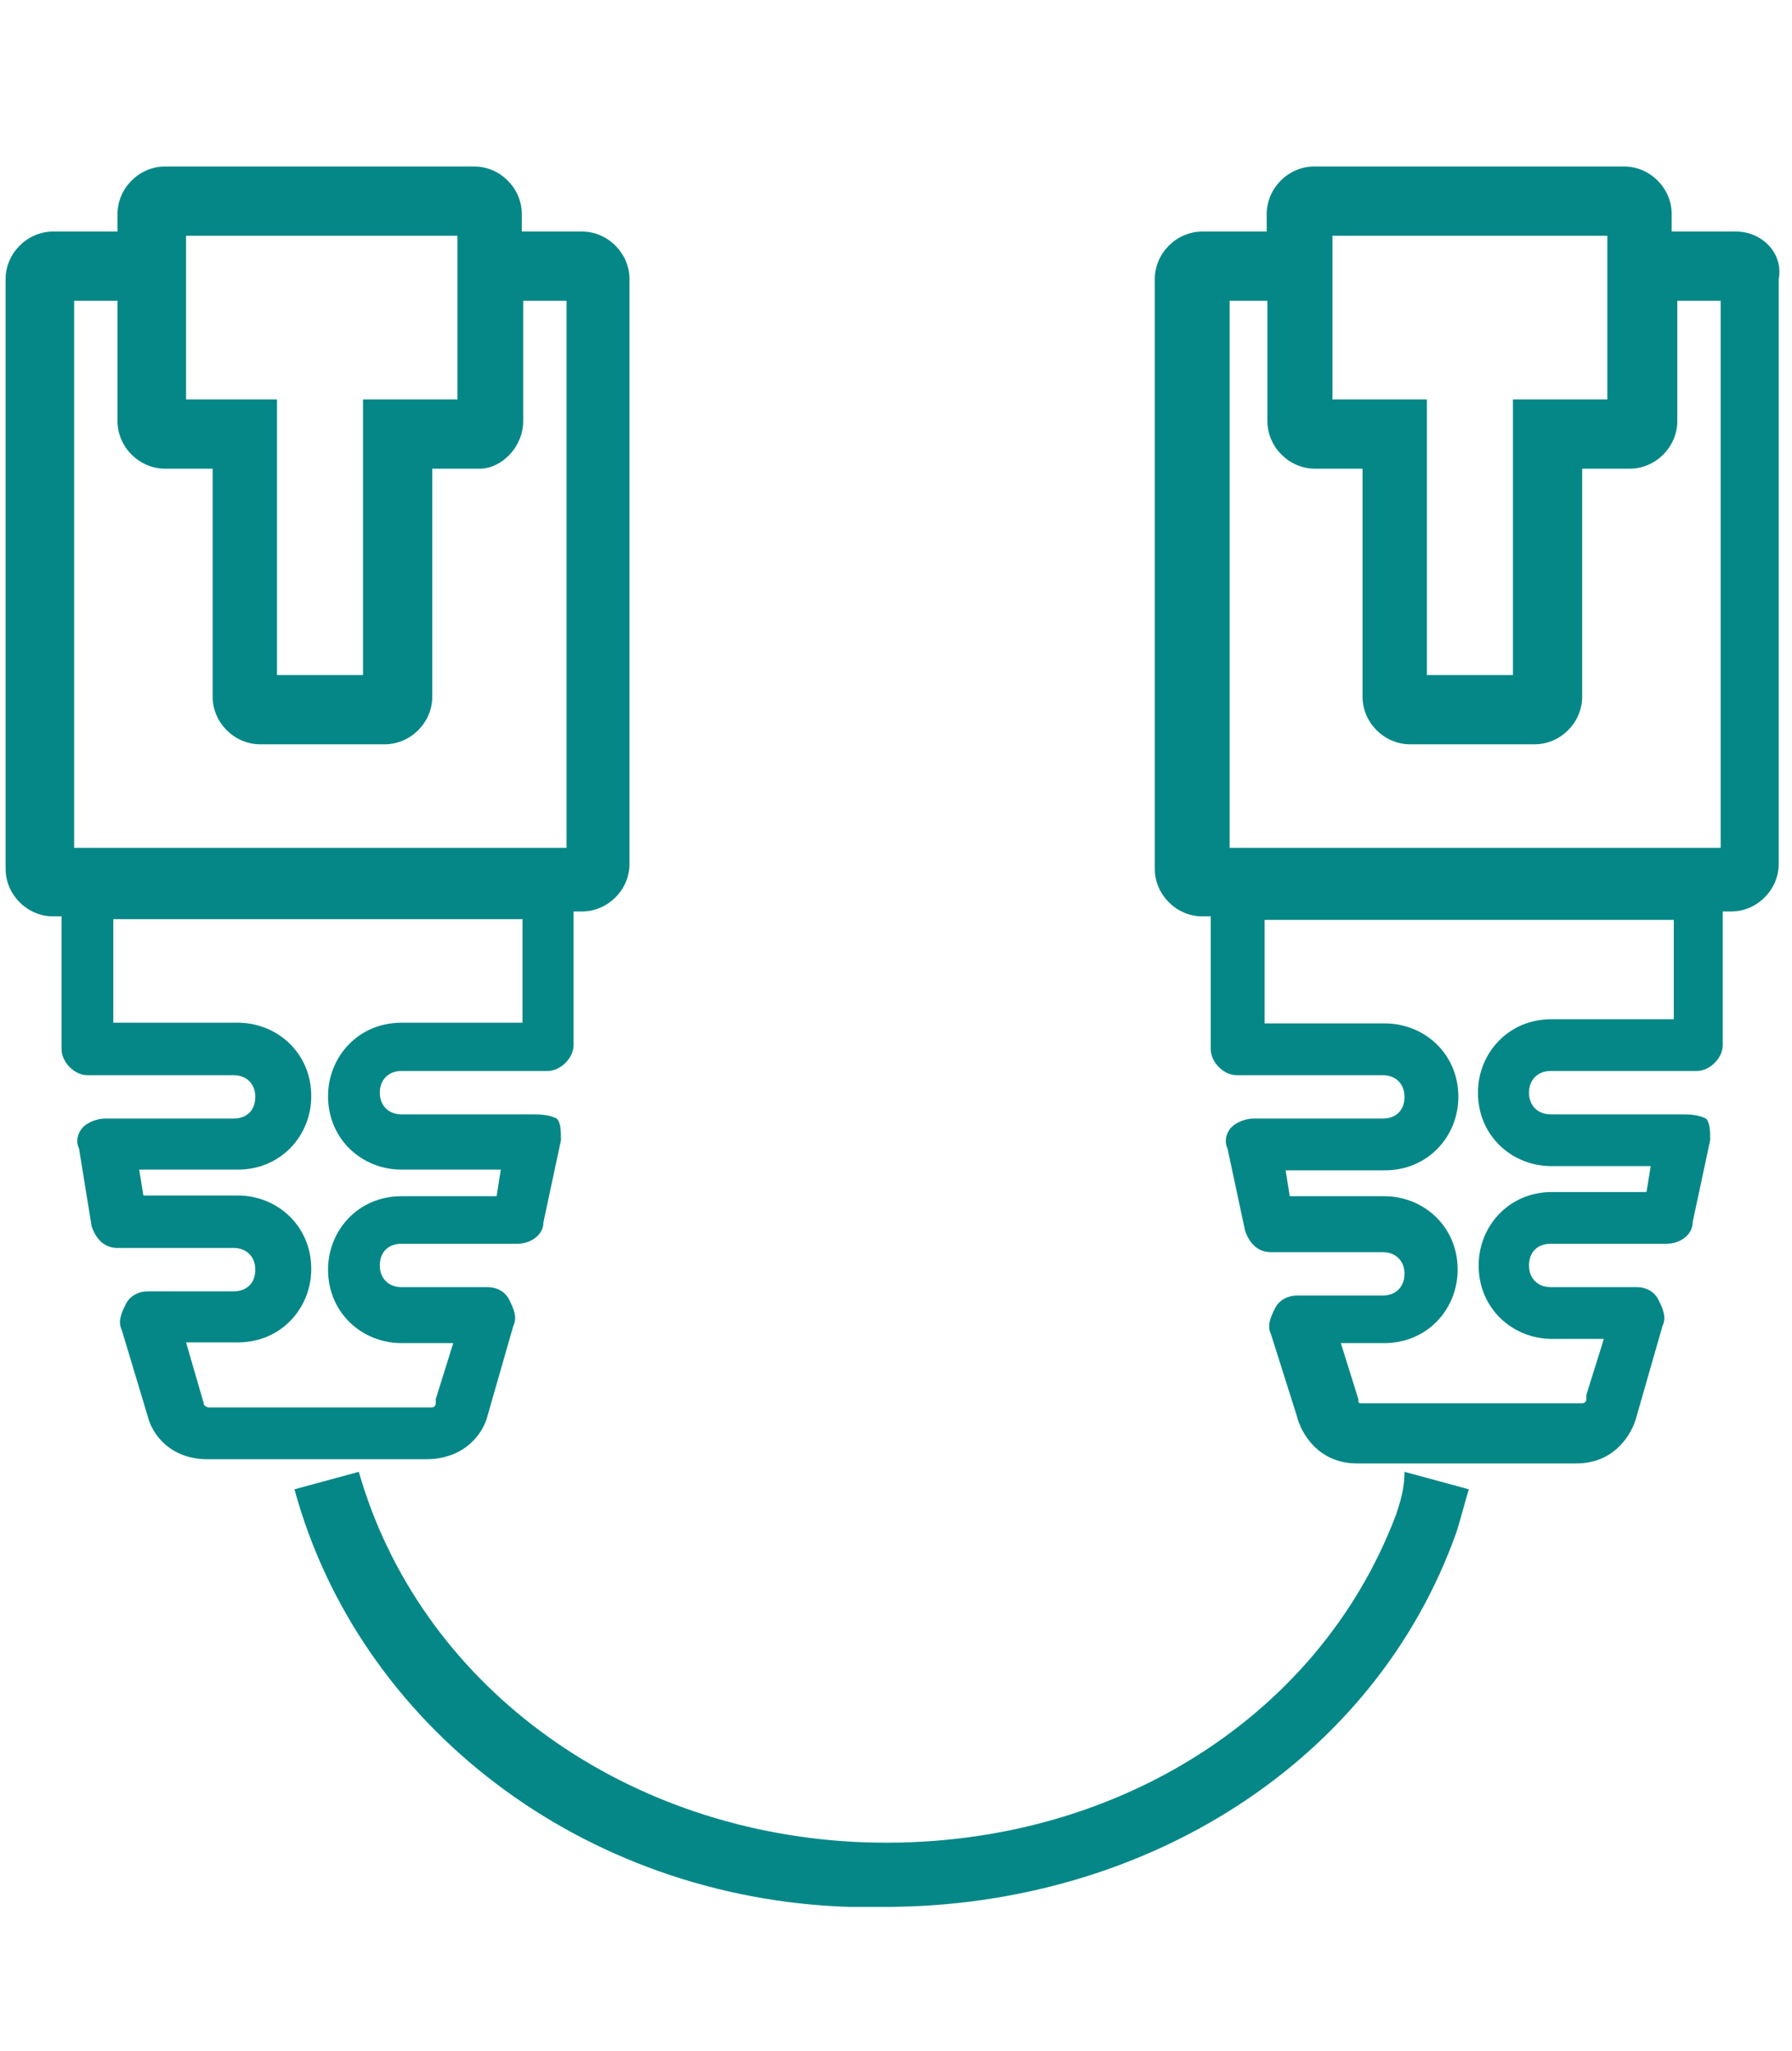
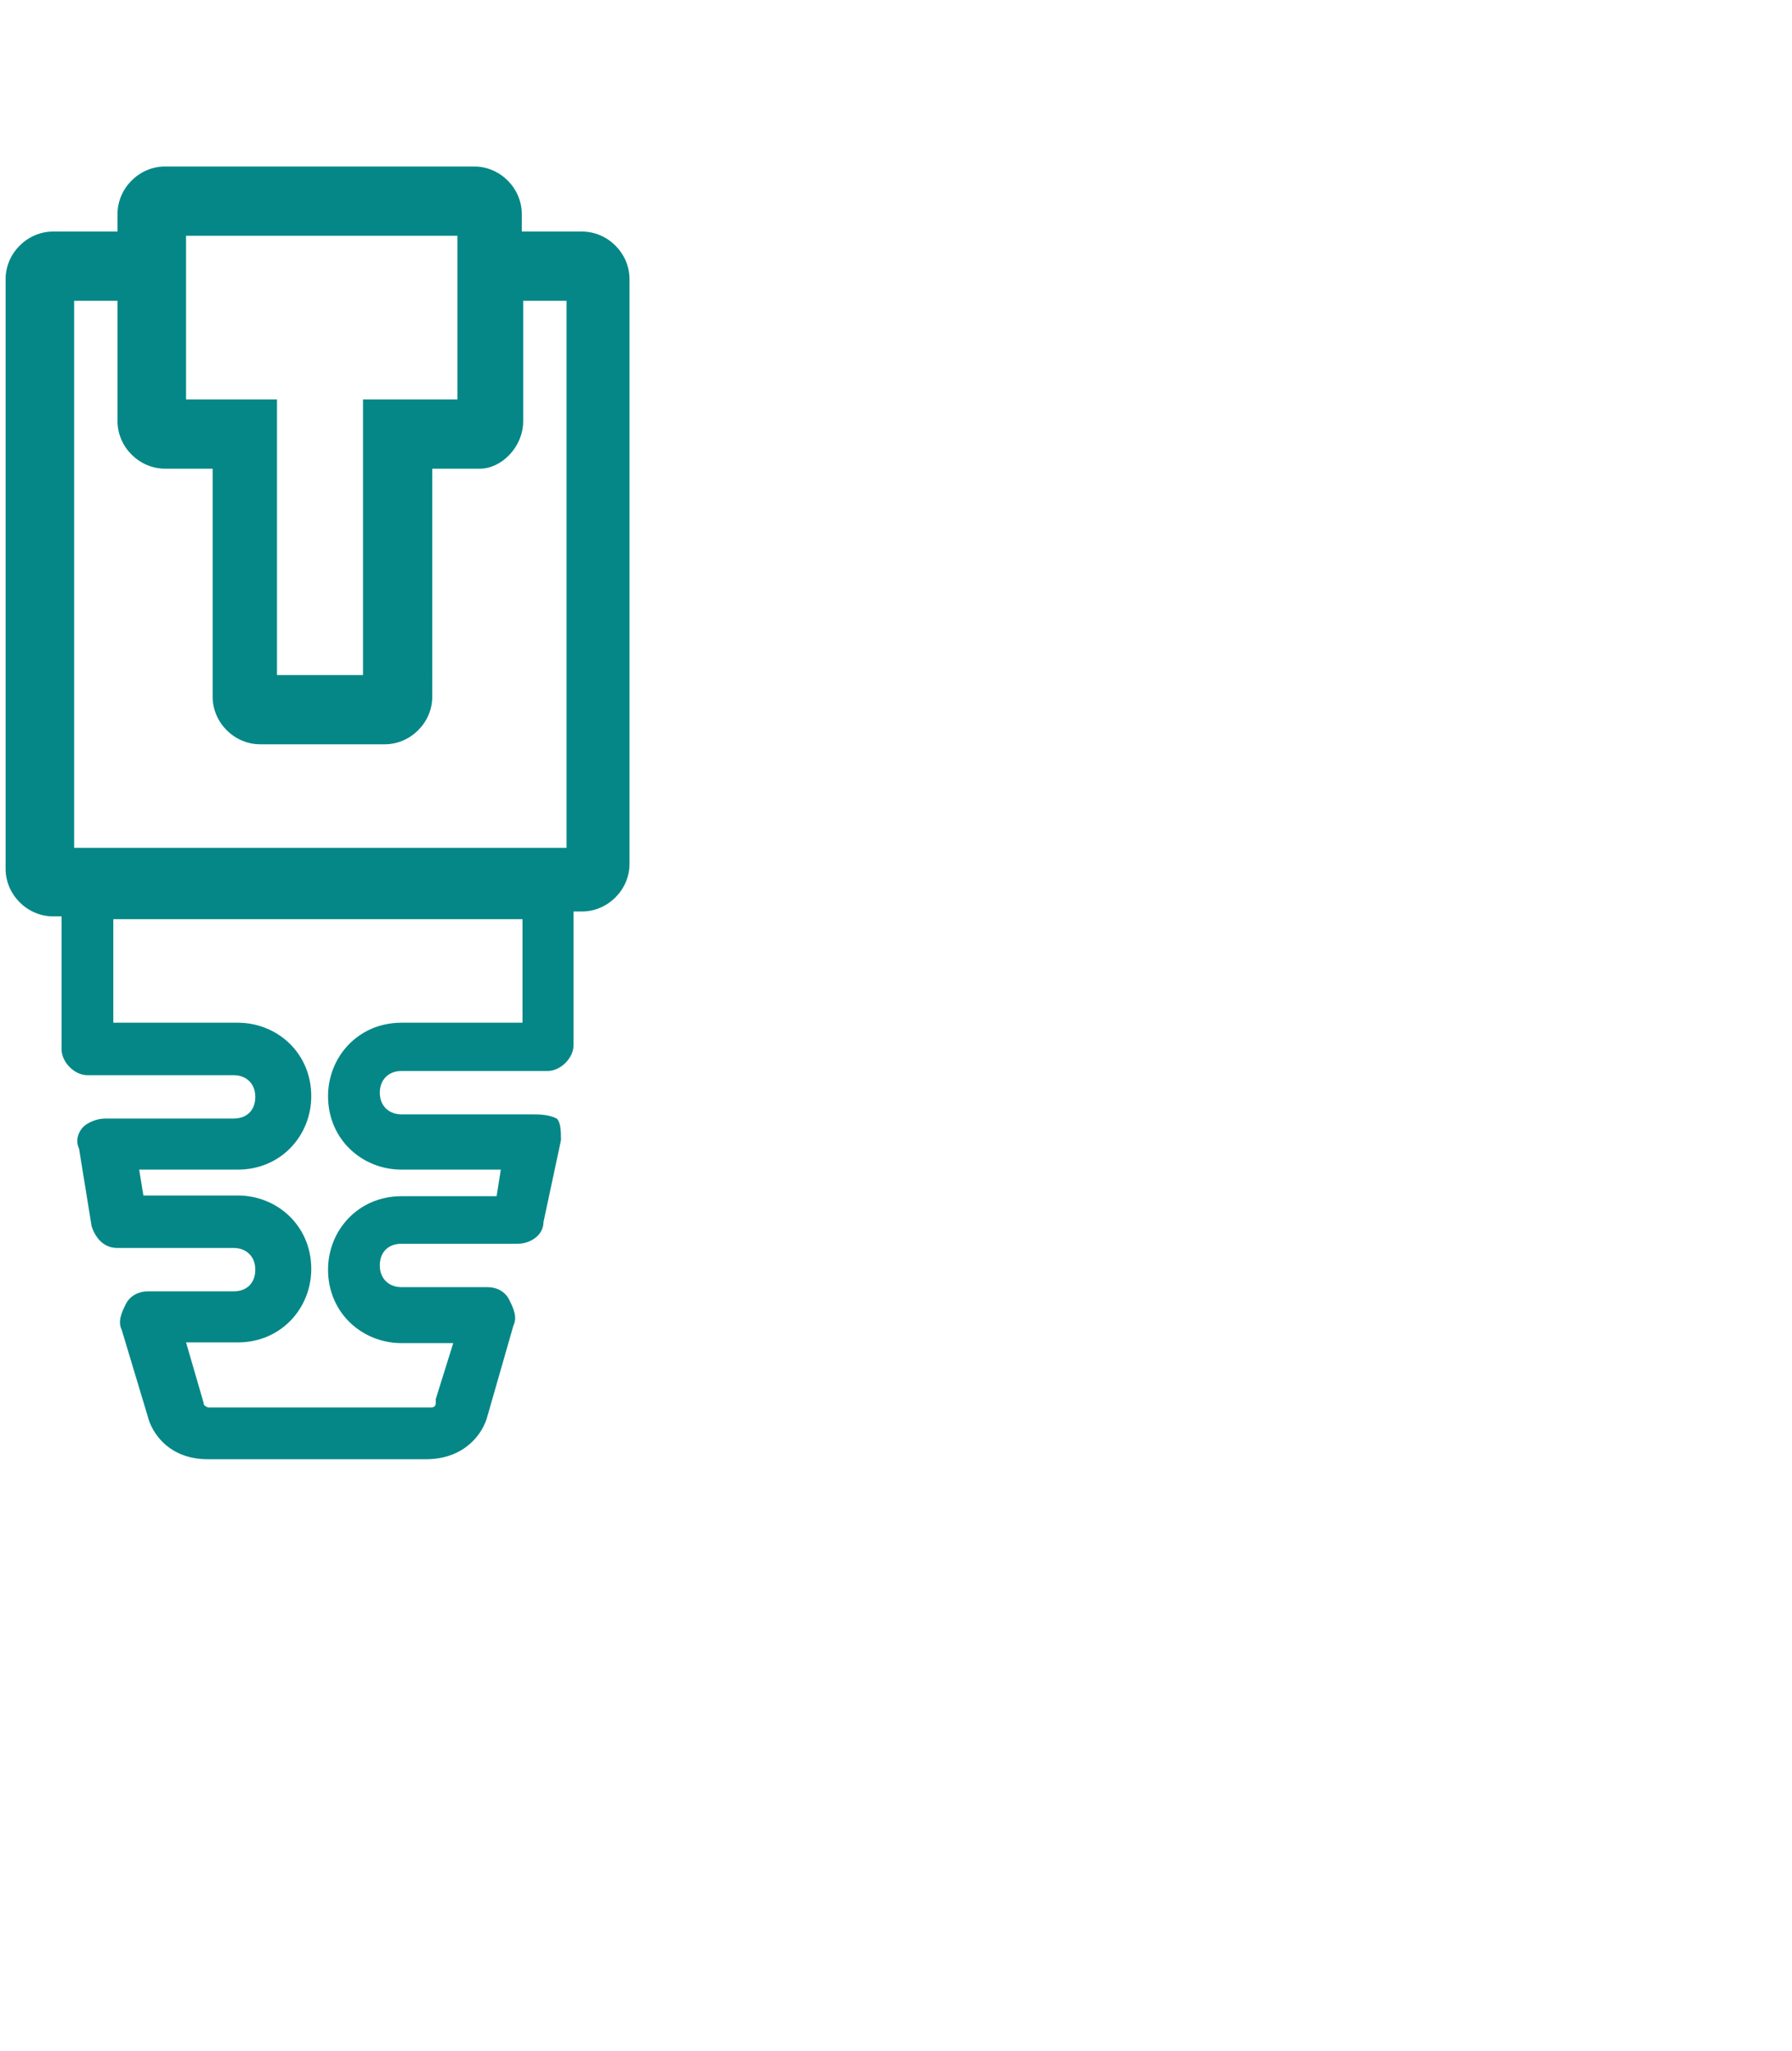
<svg xmlns="http://www.w3.org/2000/svg" version="1.1" id="Слой_1" x="0px" y="0px" viewBox="0 0 256.2 293.2" style="enable-background:new 0 0 256.2 293.2;" xml:space="preserve">
  <style type="text/css">
	.st0{fill:#068787;}
</style>
  <g>
    <path class="st0" d="M69.7,202.4l3.7-12.9c0.6-1.2,0-2.5-0.6-3.7c-0.6-1.2-1.8-1.8-3.1-1.8H57.4c-1.8,0-3.1-1.2-3.1-3.1   s1.2-3.1,3.1-3.1H74c1.8,0,3.7-1.2,3.7-3.1l2.5-11.7c0-1.2,0-2.5-0.6-3.1c-1.2-0.6-2.5-0.6-3.7-0.6H57.4c-1.8,0-3.1-1.2-3.1-3.1   c0-1.8,1.2-3.1,3.1-3.1h20.9c1.8,0,3.7-1.8,3.7-3.7v-19.1h1.2c3.7,0,6.8-3.1,6.8-6.8V39.9c0-3.7-3.1-6.8-6.8-6.8h-8.6v-2.5   c0-3.7-3.1-6.8-6.8-6.8H23.6c-3.7,0-6.8,3.1-6.8,6.8v2.5H7.6c-3.7,0-6.8,3.1-6.8,6.8v84.3c0,3.7,3.1,6.8,6.8,6.8h1.2V150   c0,1.8,1.8,3.7,3.7,3.7h20.9c1.8,0,3.1,1.2,3.1,3.1s-1.2,3.1-3.1,3.1H15c-1.2,0-2.5,0.6-3.1,1.2c-0.6,0.6-1.2,1.8-0.6,3.1l1.8,11.1   c0.6,1.8,1.8,3.1,3.7,3.1h16.6c1.8,0,3.1,1.2,3.1,3.1s-1.2,3.1-3.1,3.1H21.1c-1.2,0-2.5,0.6-3.1,1.8s-1.2,2.5-0.6,3.7l3.7,12.3   c0.6,2.5,3.1,6.2,8.6,6.2h31.4C66.6,208.5,69.1,204.8,69.7,202.4z M26.6,33.7h38.8v23.4H51.9v39.4H39.6V57.1H26.6V33.7z M10.6,43   h6.2v17.2c0,3.7,3.1,6.8,6.8,6.8h6.8v32.6c0,3.7,3.1,6.8,6.8,6.8H55c3.7,0,6.8-3.1,6.8-6.8V67h6.8c3.1,0,6.2-3.1,6.2-6.8V43h6.2   v78.2H65.4H54.3H10.6V43z M29.1,200.5L29.1,200.5l-2.5-8.6H34c6.2,0,10.5-4.9,10.5-10.5c0-6.2-4.9-10.5-10.5-10.5H20.5l-0.6-3.7H34   c6.2,0,10.5-4.9,10.5-10.5c0-6.2-4.9-10.5-10.5-10.5H16.2v-14.8h38.2h11.1h9.2v14.8H57.4c-6.2,0-10.5,4.9-10.5,10.5   c0,6.2,4.9,10.5,10.5,10.5h14.2L71,171H57.4c-6.2,0-10.5,4.9-10.5,10.5c0,6.2,4.9,10.5,10.5,10.5h7.4l-2.5,8c0,0,0,0,0,0.6   c0,0,0,0.6-0.6,0.6h-32C29.7,201.1,29.1,201.1,29.1,200.5z" />
-     <path class="st0" d="M248.2,33.1H239v-2.5c0-3.7-3.1-6.8-6.8-6.8h-44.3c-3.7,0-6.8,3.1-6.8,6.8v2.5h-9.2c-3.7,0-6.8,3.1-6.8,6.8   v84.3c0,3.7,3.1,6.8,6.8,6.8h1.2V150c0,1.8,1.8,3.7,3.7,3.7h20.9c1.8,0,3.1,1.2,3.1,3.1s-1.2,3.1-3.1,3.1h-18.5   c-1.2,0-2.5,0.6-3.1,1.2c-0.6,0.6-1.2,1.8-0.6,3.1l2.5,11.7c0.6,1.8,1.8,3.1,3.7,3.1h16c1.8,0,3.1,1.2,3.1,3.1   c0,1.8-1.2,3.1-3.1,3.1h-12.3c-1.2,0-2.5,0.6-3.1,1.8c-0.6,1.2-1.2,2.5-0.6,3.7l3.7,11.7c0.6,2.5,3.1,6.8,8.6,6.8h31.4   c5.5,0,8-4.3,8.6-6.8l3.7-12.9c0.6-1.2,0-2.5-0.6-3.7c-0.6-1.2-1.8-1.8-3.1-1.8h-12.3c-1.8,0-3.1-1.2-3.1-3.1s1.2-3.1,3.1-3.1h16.6   c1.8,0,3.7-1.2,3.7-3.1l2.5-11.7c0-1.2,0-2.5-0.6-3.1c-1.2-0.6-2.5-0.6-3.7-0.6h-18.5c-1.8,0-3.1-1.2-3.1-3.1   c0-1.8,1.2-3.1,3.1-3.1h20.9c1.8,0,3.7-1.8,3.7-3.7v-19.1h1.2c3.7,0,6.8-3.1,6.8-6.8V39.9C255,36.2,251.9,33.1,248.2,33.1z    M191,33.7h38.8v23.4h-13.5v39.4h-12.3V57.1h-13.5V33.7H191z M175,43h6.2v17.2c0,3.7,3.1,6.8,6.8,6.8h6.8v32.6   c0,3.7,3.1,6.8,6.8,6.8h17.8c3.7,0,6.8-3.1,6.8-6.8V67h6.8c3.7,0,6.8-3.1,6.8-6.8V43h6.2v78.2h-15.4h-11.1h-43.7V43H175z    M239,145.7h-17.2c-6.2,0-10.5,4.9-10.5,10.5c0,6.2,4.9,10.5,10.5,10.5h14.2l-0.6,3.7h-13.5c-6.2,0-10.5,4.9-10.5,10.5   c0,6.2,4.9,10.5,10.5,10.5h7.4l-2.5,8c0,0,0,0,0,0.6c0,0,0,0.6-0.6,0.6h-31.4c-0.6,0-0.6,0-0.6-0.6l0,0l-2.5-8h6.2   c6.2,0,10.5-4.9,10.5-10.5c0-6.2-4.9-10.5-10.5-10.5h-13.5l-0.6-3.7h14.2c6.2,0,10.5-4.9,10.5-10.5c0-6.2-4.9-10.5-10.5-10.5h-17.2   v-14.8h38.2h11.1h9.2V145.7z" />
-     <path class="st0" d="M199.6,216.5c-11.1,29.5-41.8,48.6-77.5,46.8c-33.8-1.8-62.2-22.8-70.8-52.9l-9.2,2.5   c9.2,33.8,41.2,58.5,79.4,59.7c1.8,0,3.1,0,4.9,0c37.5,0,70.2-20.9,81.8-53.5c0.6-1.8,1.2-4.3,1.8-6.2l-9.2-2.5   C200.8,212.8,200.2,214.7,199.6,216.5z" />
  </g>
</svg>